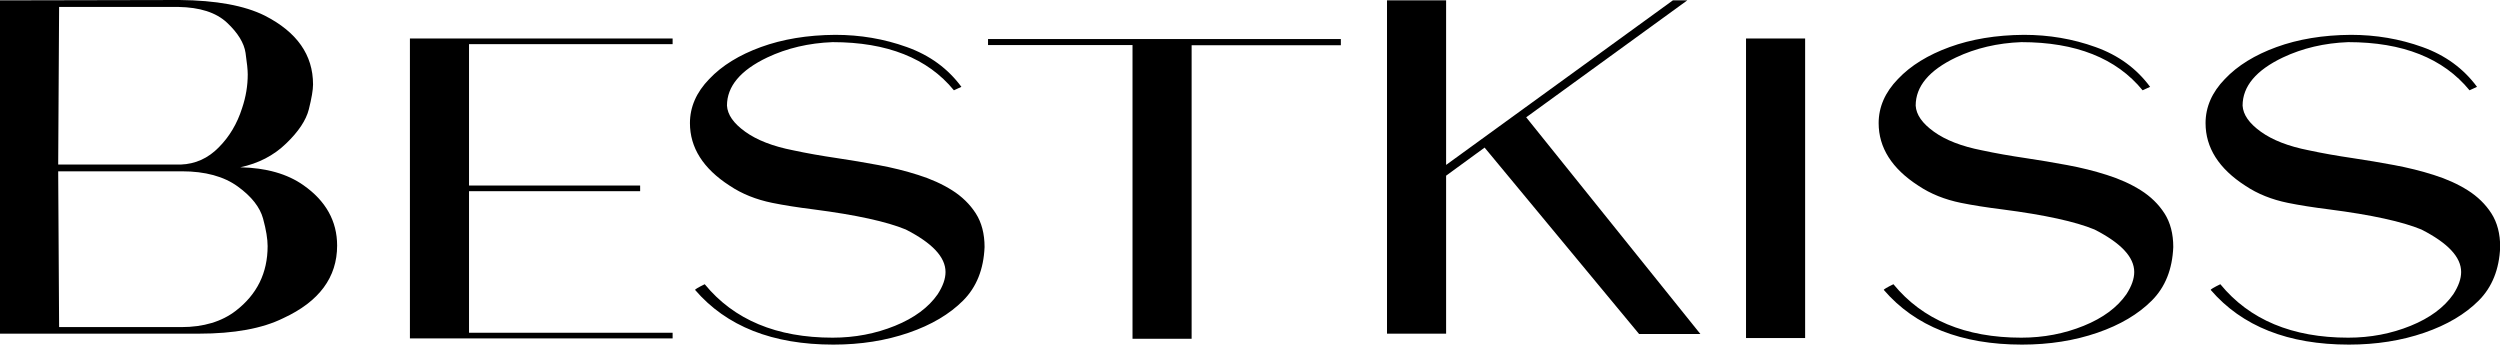
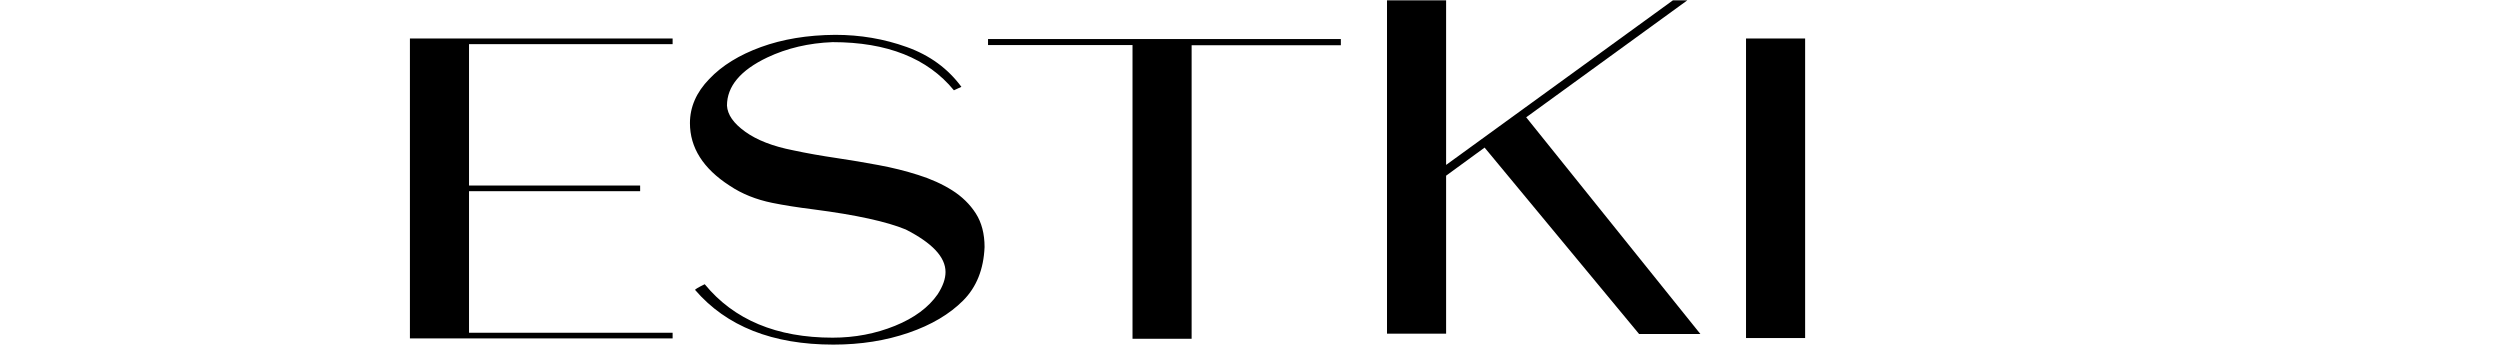
<svg xmlns="http://www.w3.org/2000/svg" version="1.1" id="Layer_1" x="0px" y="0px" viewBox="0 0 137.04 18.89" style="enable-background:new 0 0 137.04 18.89;" xml:space="preserve">
  <g>
-     <path d="M10.9,18.29H0V0.02L9.84,0c2,0.02,3.56,0.3,4.68,0.86c1.76,0.9,2.64,2.15,2.64,3.77c0,0.3-0.08,0.76-0.23,1.36   c-0.15,0.6-0.57,1.23-1.25,1.88c-0.68,0.66-1.52,1.09-2.51,1.3c1.42,0.03,2.58,0.36,3.46,0.98c1.23,0.86,1.85,1.97,1.85,3.31   c0,1.74-0.98,3.07-2.95,3.98C14.38,18.01,12.83,18.29,10.9,18.29z M9.91,9.02c0.8-0.03,1.49-0.34,2.08-0.94   C12.57,7.5,13,6.78,13.27,5.93c0.21-0.62,0.31-1.24,0.31-1.85c0-0.24-0.04-0.63-0.12-1.18c-0.08-0.54-0.42-1.1-1.02-1.66   S10.95,0.4,9.77,0.38H3.24L3.19,9.02H9.91z M9.94,17.93c1.22,0,2.21-0.3,2.98-0.89c1.17-0.9,1.75-2.08,1.75-3.55   c0-0.38-0.08-0.89-0.25-1.51s-0.63-1.21-1.39-1.76c-0.76-0.55-1.78-0.83-3.06-0.83H3.19l0.05,8.54H9.94z" />
    <path d="M25.71,18.24h11.16v0.31h-14.4V2.11h14.4v0.31H25.71v7.75h9.38v0.31h-9.38V18.24z" />
    <path d="M45.68,18.89c-3.33,0-5.86-1-7.58-3c0-0.03,0.18-0.14,0.53-0.31c1.6,1.95,3.94,2.93,7.01,2.93c1.22,0,2.36-0.22,3.42-0.65   c1.06-0.43,1.84-1.01,2.34-1.73c0.29-0.45,0.43-0.85,0.43-1.22c0-0.82-0.73-1.59-2.18-2.33c-1.04-0.43-2.72-0.8-5.04-1.1   c-0.88-0.11-1.64-0.23-2.28-0.36c-0.88-0.18-1.66-0.49-2.33-0.94c-1.46-0.94-2.18-2.09-2.18-3.43c0-0.88,0.35-1.69,1.06-2.42   c0.7-0.74,1.65-1.32,2.83-1.75c1.18-0.43,2.54-0.66,4.08-0.67c1.36,0,2.67,0.22,3.92,0.67c1.26,0.45,2.25,1.18,2.99,2.18   l-0.41,0.19c-1.44-1.76-3.66-2.64-6.65-2.64c-1.31,0.05-2.5,0.33-3.58,0.84c-1.47,0.7-2.21,1.58-2.21,2.64   c0.03,0.5,0.36,0.97,1,1.43s1.51,0.8,2.63,1.02c0.74,0.16,1.54,0.3,2.42,0.43c0.75,0.11,1.5,0.24,2.26,0.38s1.48,0.32,2.17,0.54   c0.7,0.22,1.32,0.5,1.86,0.84c0.54,0.34,0.98,0.77,1.3,1.27c0.32,0.5,0.48,1.12,0.48,1.84c-0.05,1.22-0.44,2.2-1.18,2.94   s-1.73,1.33-2.98,1.76S47.19,18.89,45.68,18.89z" />
    <path d="M65.32,2.47v16.1h-3.24V2.47h-7.92V2.14H73.5v0.34H65.32z" />
    <path d="M93.21,18.31h-3.36L81.38,8.09l-2.11,1.54v8.66h-3.24V0.02h3.24v9.02L91.7,0.02h0.79l-8.83,6.41L93.21,18.31z" />
    <path d="M98.95,18.53h-3.24V2.11h3.24V18.53z" />
-     <path d="M110.84,18.89c-3.33,0-5.86-1-7.58-3c0-0.03,0.18-0.14,0.53-0.31c1.6,1.95,3.94,2.93,7.01,2.93c1.22,0,2.36-0.22,3.42-0.65   c1.06-0.43,1.84-1.01,2.34-1.73c0.29-0.45,0.43-0.85,0.43-1.22c0-0.82-0.73-1.59-2.18-2.33c-1.04-0.43-2.72-0.8-5.04-1.1   c-0.88-0.11-1.64-0.23-2.28-0.36c-0.88-0.18-1.66-0.49-2.33-0.94c-1.46-0.94-2.18-2.09-2.18-3.43c0-0.88,0.35-1.69,1.06-2.42   c0.7-0.74,1.65-1.32,2.83-1.75c1.18-0.43,2.54-0.66,4.08-0.67c1.36,0,2.67,0.22,3.92,0.67c1.26,0.45,2.25,1.18,2.99,2.18   l-0.41,0.19c-1.44-1.76-3.66-2.64-6.65-2.64c-1.31,0.05-2.5,0.33-3.58,0.84c-1.47,0.7-2.21,1.58-2.21,2.64   c0.03,0.5,0.36,0.97,1,1.43s1.51,0.8,2.63,1.02c0.74,0.16,1.54,0.3,2.42,0.43c0.75,0.11,1.5,0.24,2.26,0.38s1.48,0.32,2.17,0.54   c0.7,0.22,1.32,0.5,1.86,0.84s0.98,0.77,1.3,1.27c0.32,0.5,0.48,1.12,0.48,1.84c-0.05,1.22-0.44,2.2-1.18,2.94   c-0.74,0.74-1.73,1.33-2.98,1.76S112.34,18.89,110.84,18.89z" />
-     <path d="M128.76,18.89c-3.33,0-5.86-1-7.58-3c0-0.03,0.18-0.14,0.53-0.31c1.6,1.95,3.94,2.93,7.01,2.93c1.22,0,2.36-0.22,3.42-0.65   c1.06-0.43,1.84-1.01,2.34-1.73c0.29-0.45,0.43-0.85,0.43-1.22c0-0.82-0.73-1.59-2.18-2.33c-1.04-0.43-2.72-0.8-5.04-1.1   c-0.88-0.11-1.64-0.23-2.28-0.36c-0.88-0.18-1.66-0.49-2.33-0.94c-1.46-0.94-2.18-2.09-2.18-3.43c0-0.88,0.35-1.69,1.06-2.42   c0.7-0.74,1.65-1.32,2.83-1.75c1.18-0.43,2.54-0.66,4.08-0.67c1.36,0,2.67,0.22,3.92,0.67c1.26,0.45,2.25,1.18,2.99,2.18   l-0.41,0.19c-1.44-1.76-3.66-2.64-6.65-2.64c-1.31,0.05-2.5,0.33-3.58,0.84c-1.47,0.7-2.21,1.58-2.21,2.64   c0.03,0.5,0.36,0.97,1,1.43s1.51,0.8,2.63,1.02c0.74,0.16,1.54,0.3,2.42,0.43c0.75,0.11,1.5,0.24,2.26,0.38   c0.75,0.14,1.48,0.32,2.17,0.54c0.7,0.22,1.32,0.5,1.86,0.84s0.98,0.77,1.3,1.27c0.32,0.5,0.48,1.12,0.48,1.84   c-0.05,1.22-0.44,2.2-1.18,2.94c-0.74,0.74-1.73,1.33-2.98,1.76S130.26,18.89,128.76,18.89z" />
  </g>
</svg>